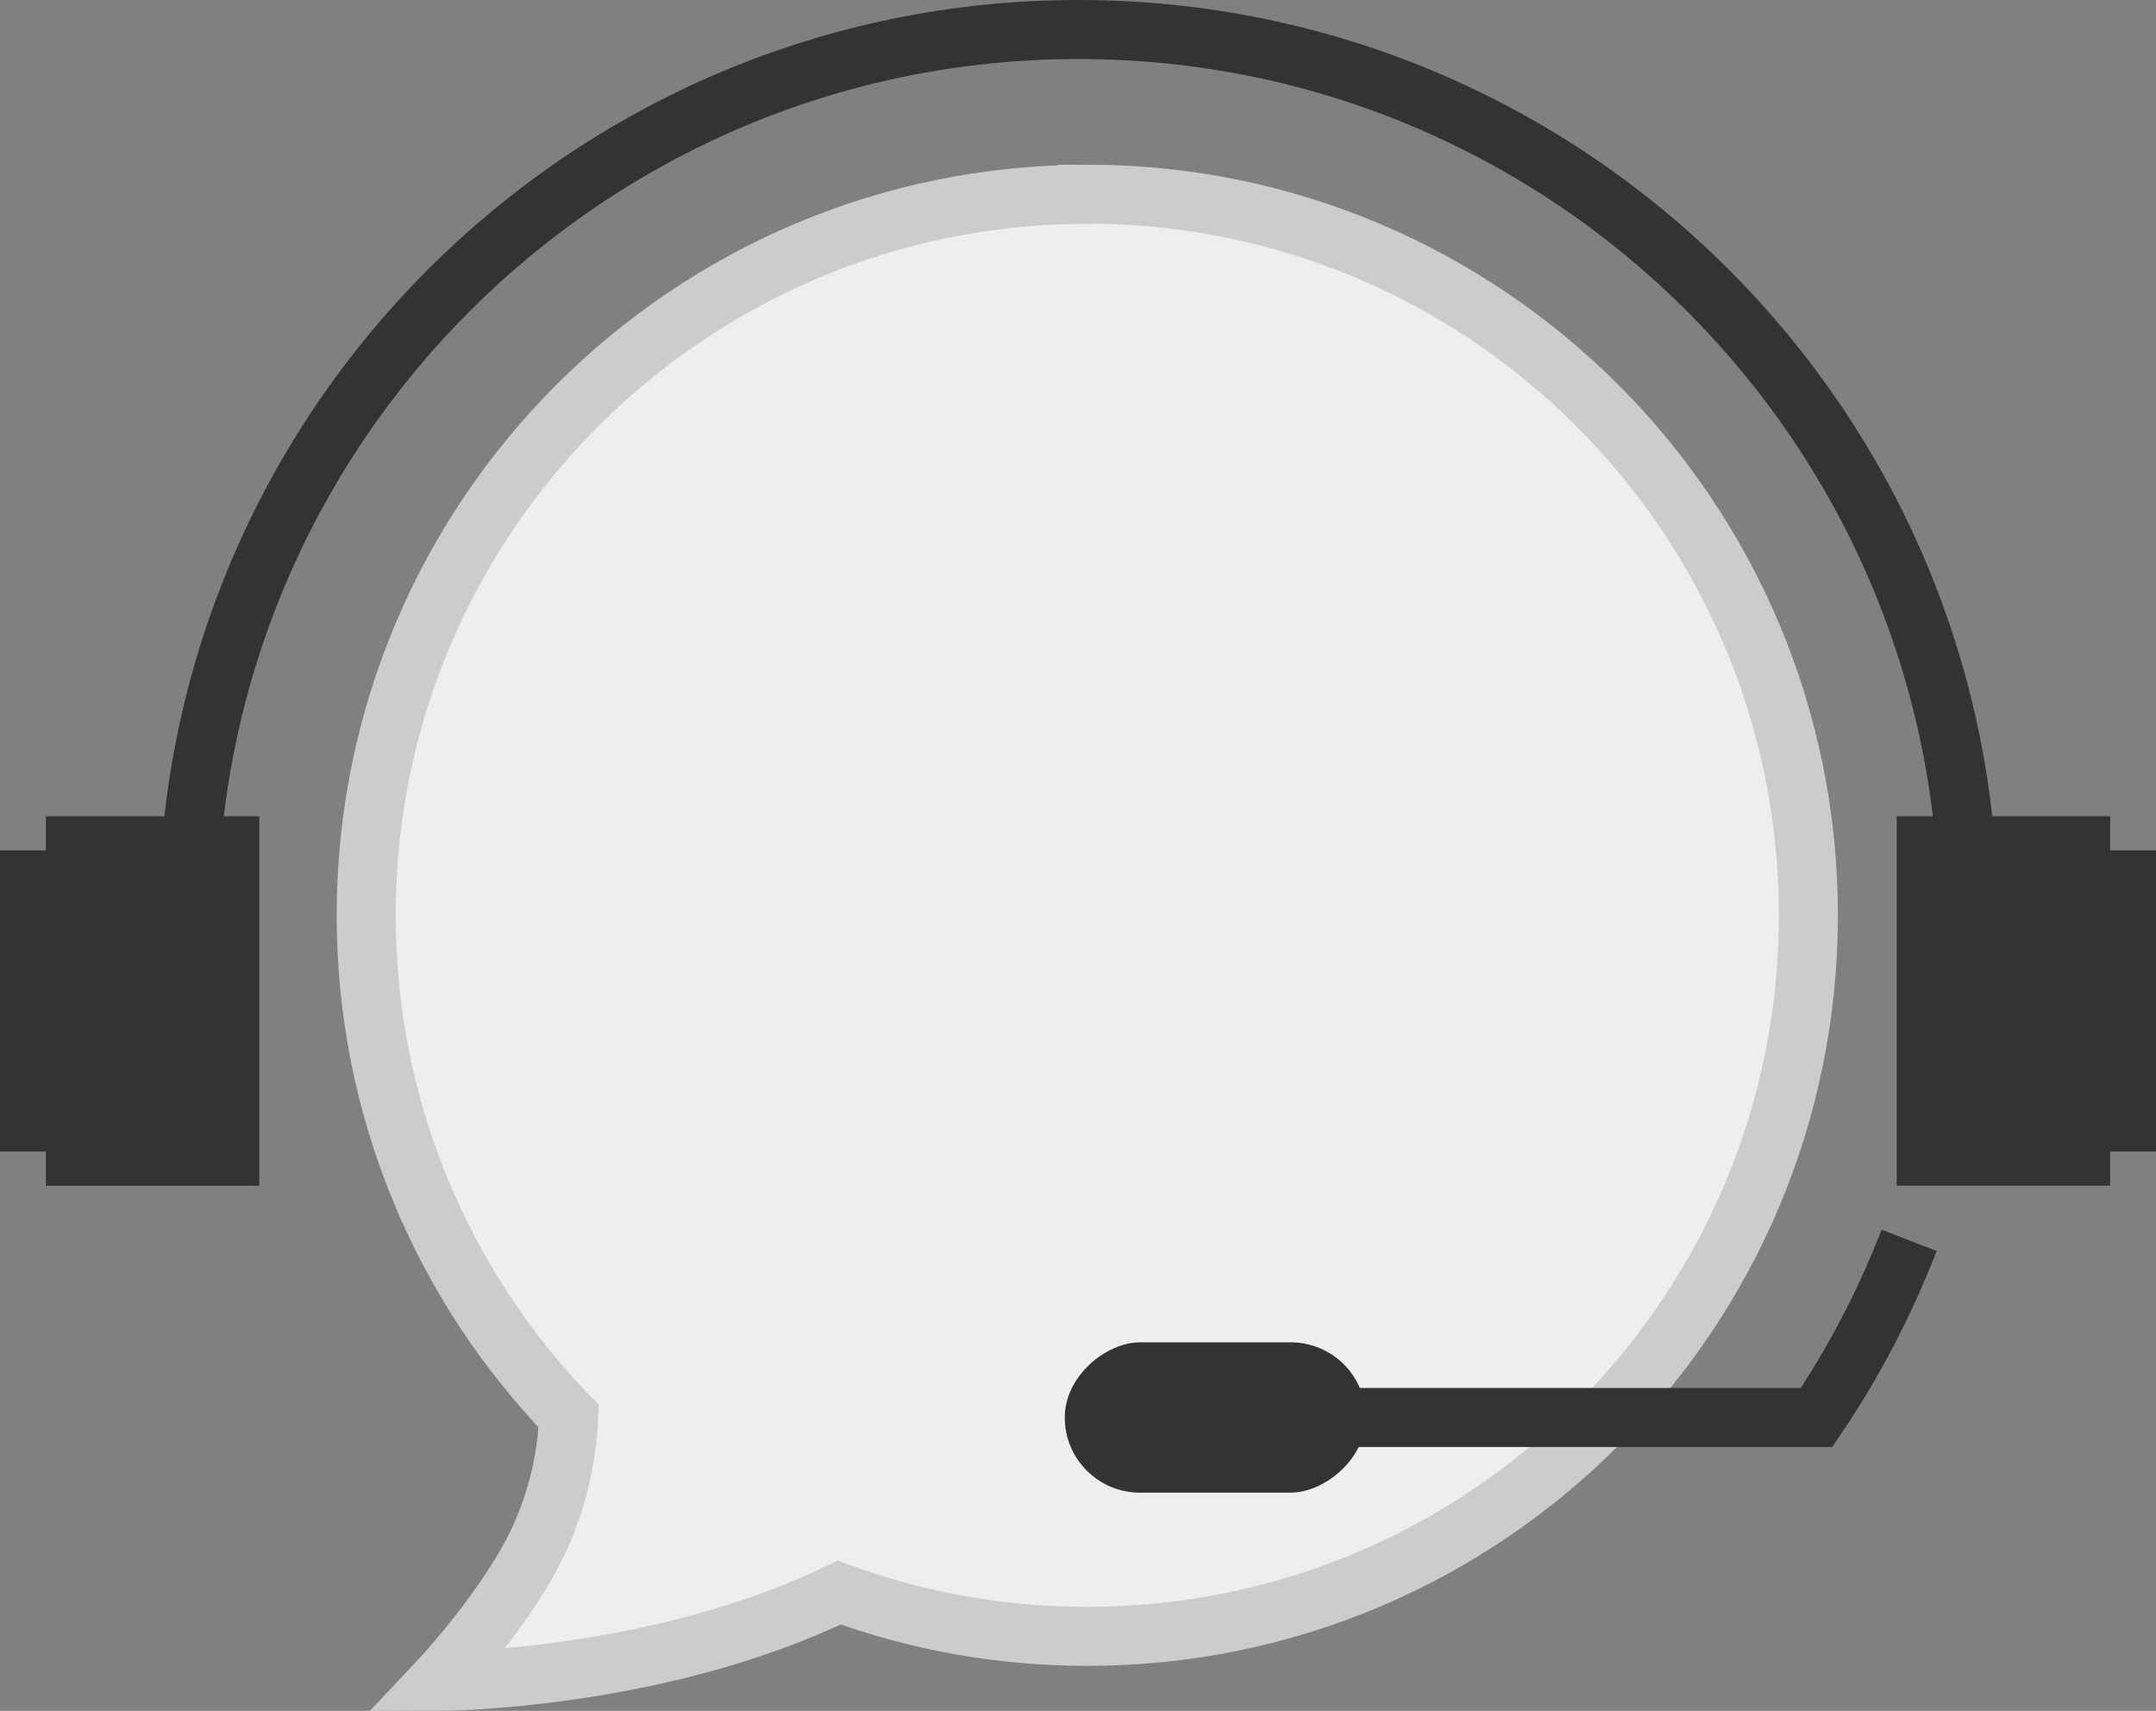
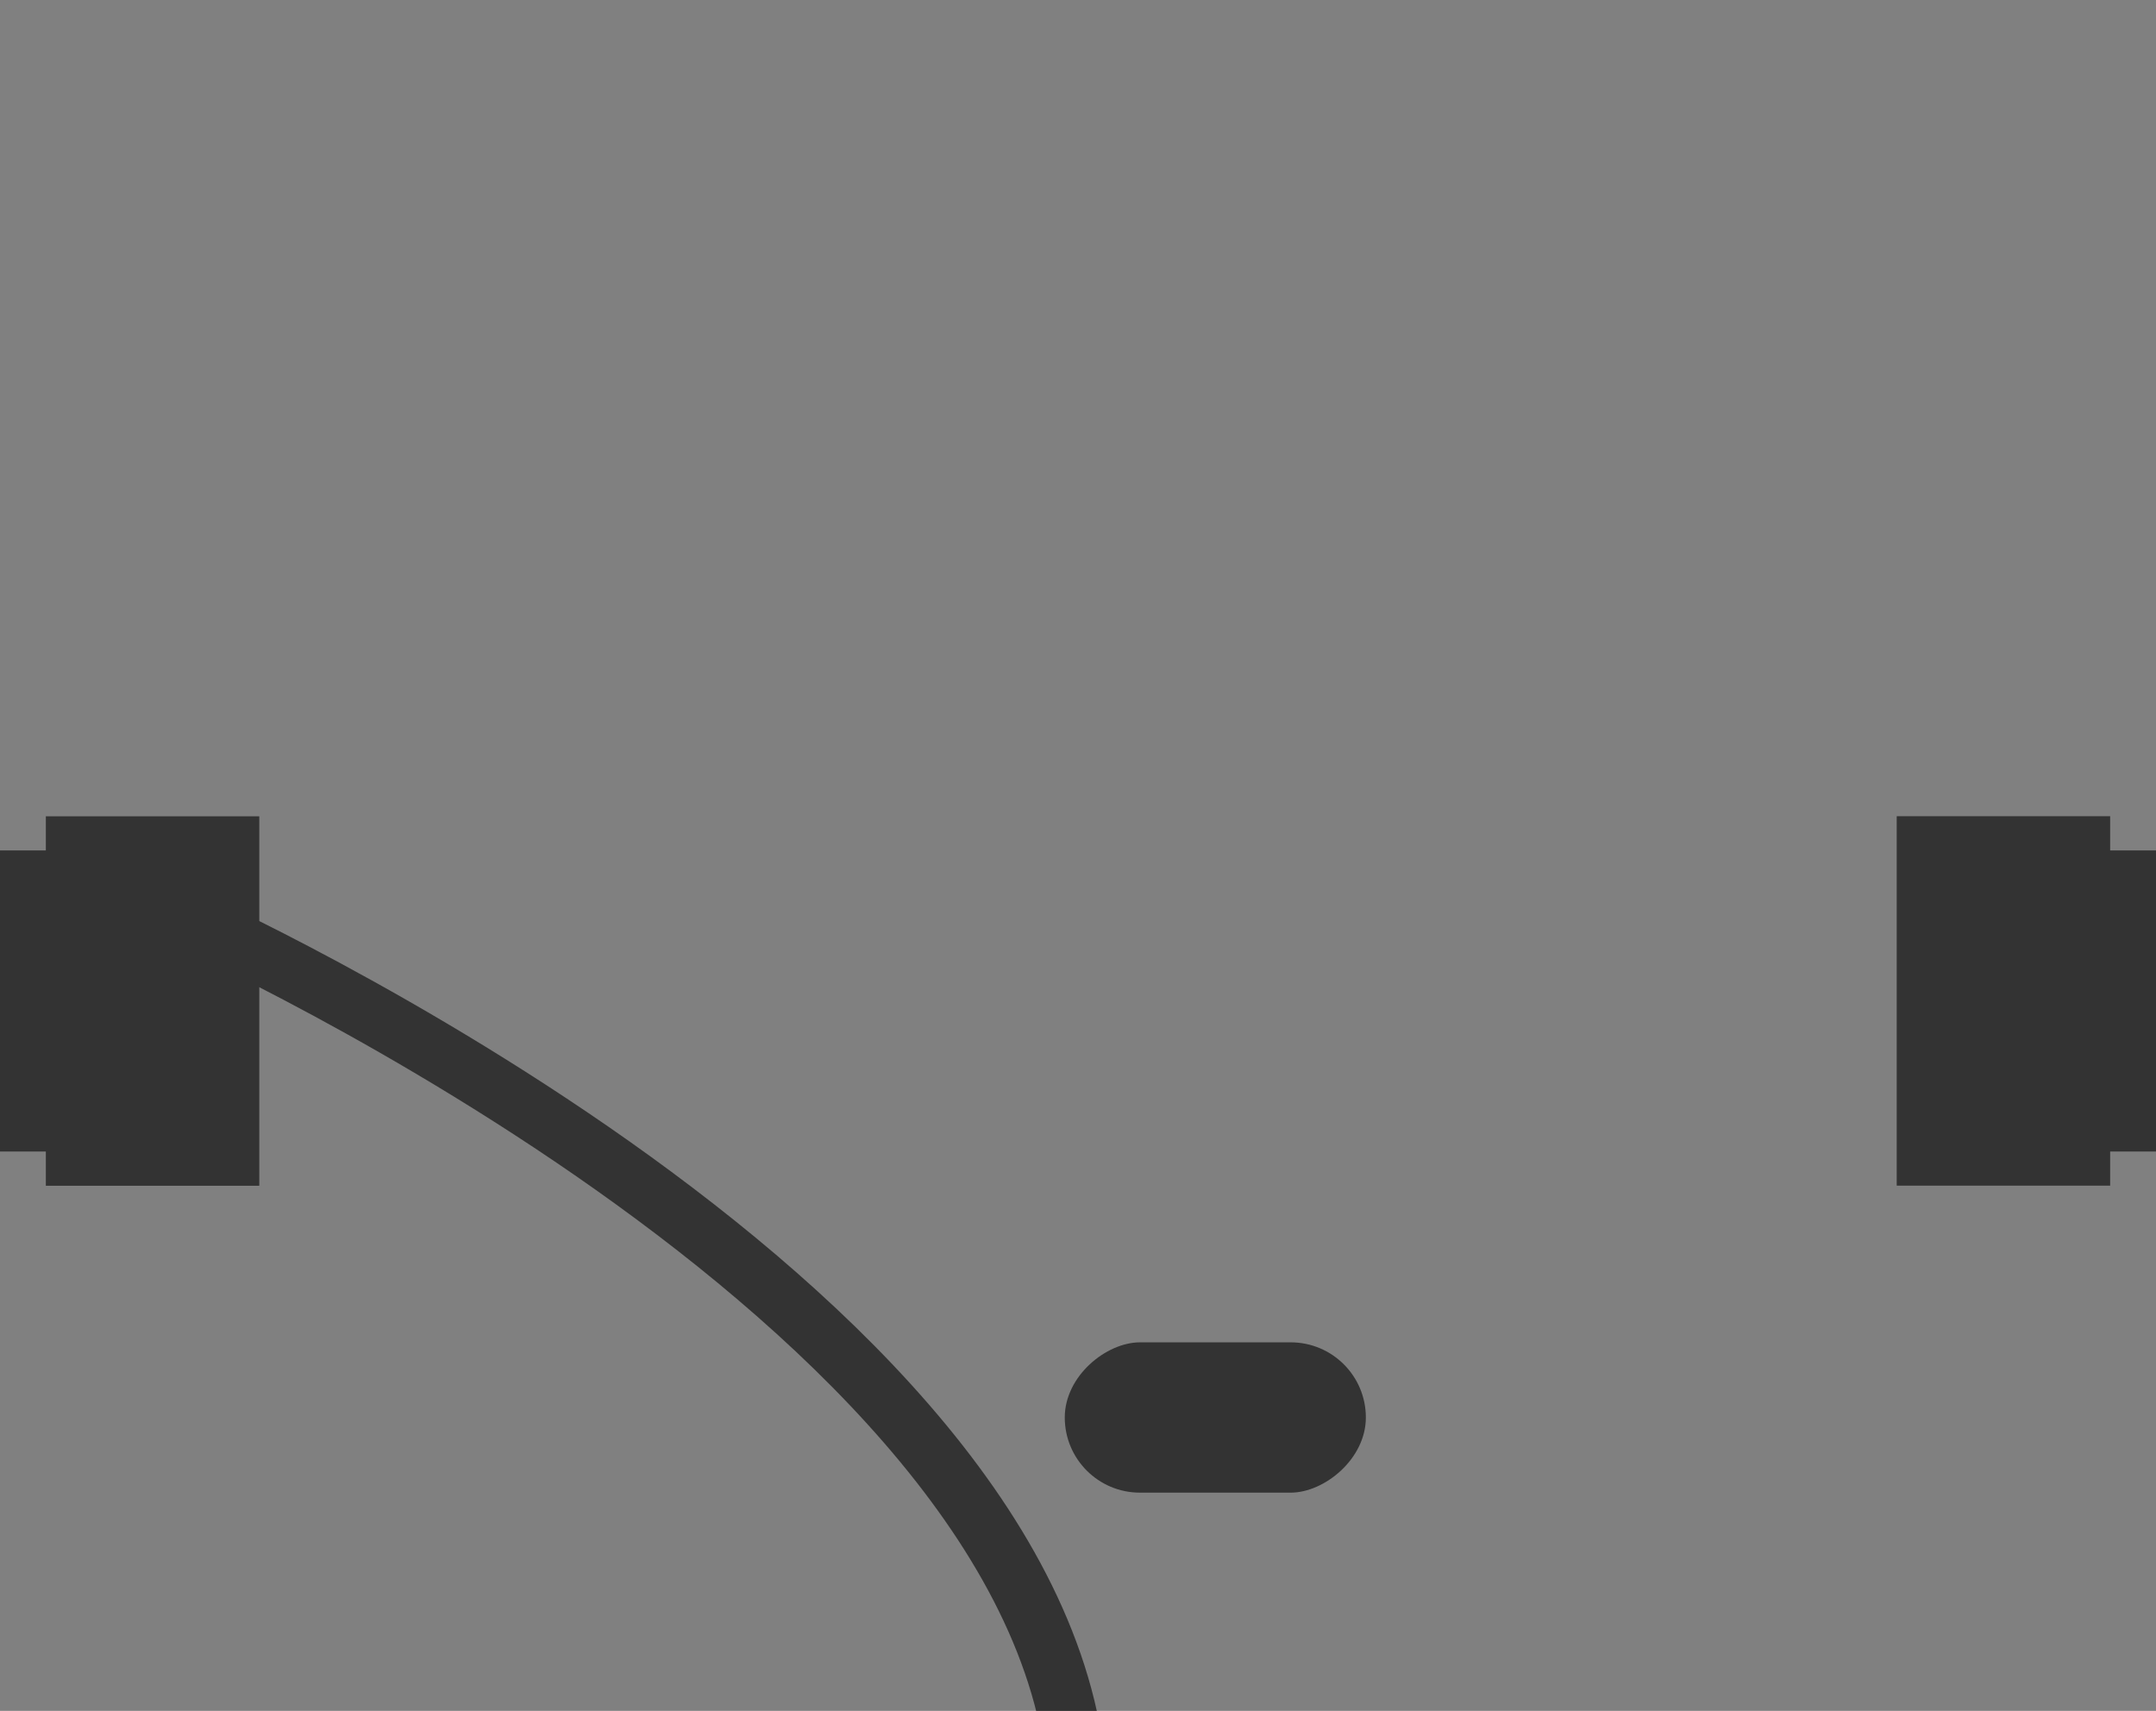
<svg xmlns="http://www.w3.org/2000/svg" id="Layer_1" viewBox="0 0 219.19 173.94">
  <rect x="0" y="0" width="219.19" height="173.94" fill="#808080" stroke="none" />
  <defs>
    <style>.cls-1{fill:#eee;stroke:#ccc;}.cls-1,.cls-2{fill-rule:evenodd;stroke-miterlimit:10;stroke-width:6px;}.cls-2{fill:none;stroke:#333;}.cls-3{fill:#333;}</style>
  </defs>
-   <path class="cls-1" d="M110.54,19.75h0c-40.49,0-73.31,32.82-73.31,73.31h0c0,19.79,7.85,37.73,20.59,50.92-.16,3.58-.89,7.78-2.84,12.16-3.13,7.05-10.43,14.8-10.43,14.8,0,0,22.07,0,40.77-9.03h0c7.86,2.88,16.36,4.45,25.22,4.45h0c40.49,0,73.31-32.82,73.31-73.31h0c0-40.49-32.82-73.31-73.31-73.31Z" />
-   <path class="cls-2" d="M19.13,93.5C19.13,43.52,59.65,3,109.63,3s90.5,40.52,90.5,90.5" />
-   <path class="cls-2" d="M194.09,126.1c-2.47,6.38-5.63,12.42-9.41,18.01h-54.4" />
+   <path class="cls-2" d="M19.13,93.5s90.5,40.52,90.5,90.5" />
  <g>
    <rect class="cls-3" x="4.66" y="82.99" width="21.7" height="37.56" />
    <rect class="cls-3" y="86.46" width="20.82" height="30.61" />
  </g>
  <rect class="cls-3" x="115.92" y="128.8" width="15.28" height="30.61" rx="7.64" ry="7.64" transform="translate(267.66 20.55) rotate(90)" />
  <g>
    <rect class="cls-3" x="192.83" y="82.99" width="21.7" height="37.56" transform="translate(407.36 203.53) rotate(-180)" />
    <rect class="cls-3" x="198.38" y="86.46" width="20.82" height="30.61" transform="translate(417.57 203.53) rotate(-180)" />
  </g>
</svg>